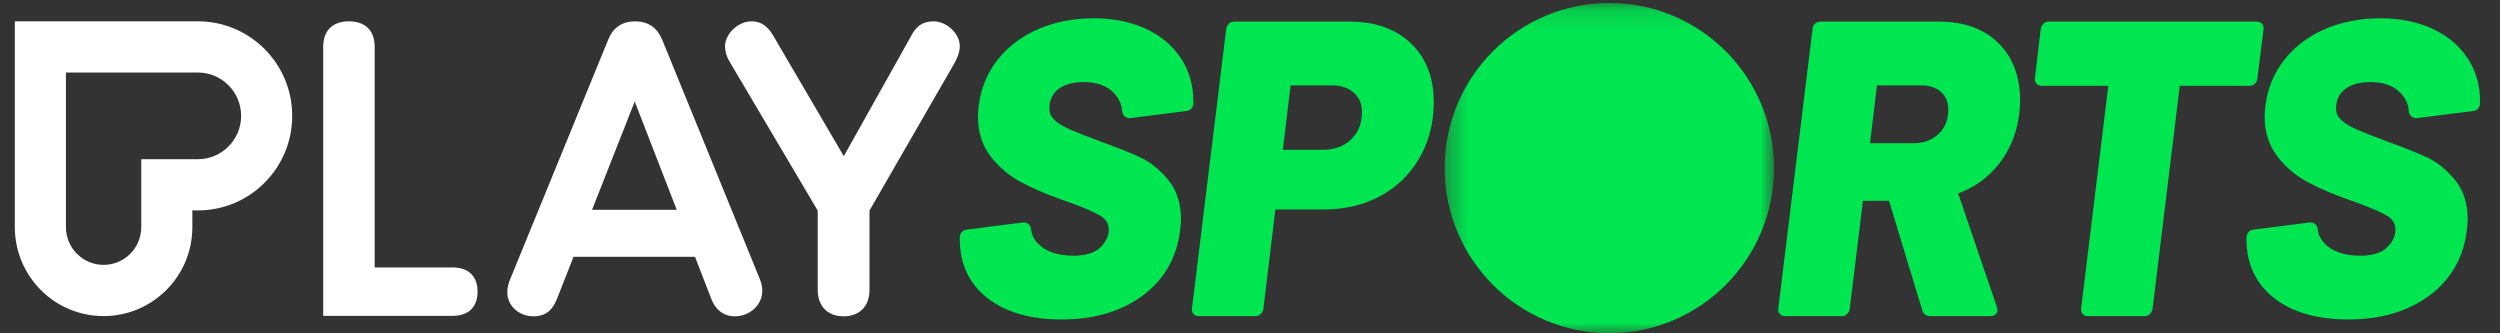
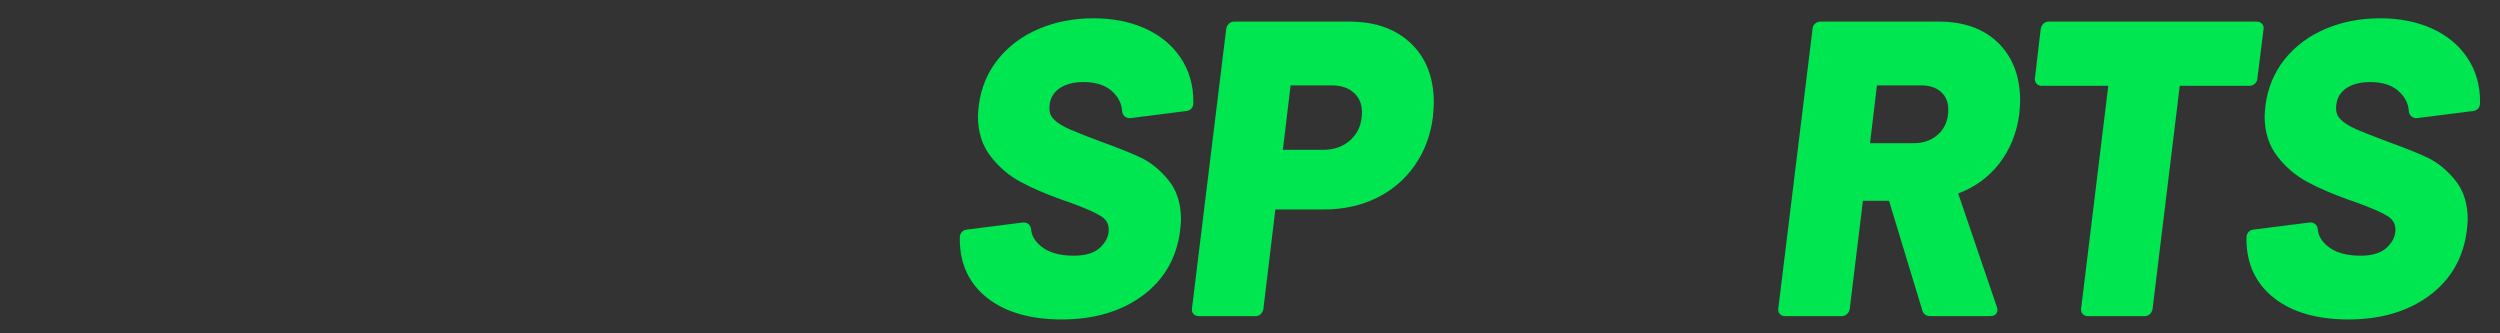
<svg xmlns="http://www.w3.org/2000/svg" width="120" height="16" viewBox="0 0 120 16" fill="none">
  <rect x="0" y="0" width="120" height="16" fill="#333333" stroke="none" />
-   <path fill-rule="evenodd" clip-rule="evenodd" d="M28.418 10.072L30.467 4.873L32.484 10.072H28.418ZM31.772 1.872C31.517 1.303 31.094 1.025 30.48 1.025C29.867 1.025 29.425 1.324 29.2 1.889L24.457 13.479C24.415 13.6 24.351 13.783 24.351 14.032C24.351 14.677 24.905 15.183 25.613 15.183C26.15 15.183 26.503 14.925 26.725 14.37L27.529 12.328H33.36L34.167 14.406C34.447 15.048 34.922 15.183 35.272 15.183C35.998 15.183 36.59 14.633 36.59 13.956C36.59 13.758 36.531 13.541 36.476 13.404L31.772 1.872ZM44.809 1.025C44.173 1.025 43.901 1.391 43.702 1.786L43.7 1.789L40.502 7.496L37.103 1.692C36.752 1.095 36.352 1.025 36.082 1.025C35.373 1.025 34.801 1.676 34.801 2.214C34.801 2.469 34.88 2.736 35.023 2.964L39.251 10.11V13.918C39.251 14.698 39.727 15.183 40.493 15.183C41.259 15.183 41.736 14.698 41.736 13.918V10.107L41.747 10.087L45.755 3.134C45.919 2.852 46.07 2.546 46.07 2.214C46.07 1.614 45.446 1.025 44.809 1.025ZM21.726 12.837H17.984V2.243C17.984 1.468 17.534 1.023 16.749 1.023C15.964 1.023 15.514 1.468 15.514 2.243V15.161H21.726C22.487 15.161 22.923 14.738 22.923 13.999C22.923 13.261 22.487 12.837 21.726 12.837ZM9.499 7.642H6.781V10.901C6.781 11.901 5.97 12.714 4.972 12.714C3.975 12.714 3.164 11.901 3.164 10.901V3.481H9.499C10.643 3.481 11.574 4.415 11.574 5.562C11.574 6.709 10.643 7.642 9.499 7.642ZM9.499 1.023H0.712V10.901C0.712 13.26 2.619 15.172 4.972 15.172H4.973C7.325 15.172 9.233 13.26 9.233 10.901V10.1H9.499C11.999 10.1 14.026 8.068 14.026 5.562C14.026 3.055 11.999 1.023 9.499 1.023Z" fill="white" />
  <path fill-rule="evenodd" clip-rule="evenodd" d="M118.428 2.768C118.021 2.163 117.448 1.691 116.724 1.365C116.005 1.042 115.173 0.878 114.249 0.878C113.3 0.878 112.418 1.048 111.628 1.384C110.834 1.721 110.175 2.21 109.67 2.839C109.163 3.469 108.851 4.214 108.743 5.053C108.716 5.295 108.703 5.473 108.703 5.585C108.703 6.337 108.908 6.983 109.312 7.505C109.71 8.02 110.193 8.431 110.746 8.729C111.291 9.022 111.943 9.305 112.684 9.57L113.14 9.729C113.854 9.99 114.352 10.21 114.619 10.382C114.862 10.538 114.98 10.748 114.98 11.024C114.98 11.337 114.846 11.617 114.571 11.88C114.299 12.141 113.871 12.273 113.299 12.273C112.617 12.273 112.087 12.119 111.722 11.815C111.433 11.574 111.28 11.311 111.255 11.009C111.24 10.819 111.089 10.677 110.906 10.677C110.891 10.677 110.877 10.678 110.862 10.679L110.85 10.681L108.151 11.023C107.975 11.045 107.843 11.19 107.834 11.366C107.833 11.41 107.831 11.448 107.831 11.481C107.831 12.666 108.277 13.617 109.155 14.306C110.024 14.988 111.225 15.334 112.724 15.334C114.275 15.334 115.582 14.949 116.608 14.189C117.641 13.425 118.246 12.371 118.408 11.059C118.436 10.812 118.449 10.638 118.449 10.528C118.449 9.762 118.243 9.125 117.837 8.634C117.438 8.153 117.004 7.798 116.549 7.58C116.104 7.367 115.471 7.112 114.666 6.821C113.96 6.559 113.429 6.349 113.09 6.199C112.762 6.054 112.515 5.898 112.354 5.738C112.205 5.588 112.132 5.415 112.132 5.208C112.132 4.807 112.272 4.504 112.56 4.281C112.854 4.054 113.262 3.939 113.774 3.939C114.397 3.939 114.878 4.107 115.202 4.439C115.466 4.709 115.604 5.001 115.622 5.332C115.632 5.522 115.79 5.672 115.982 5.672C115.997 5.672 116.012 5.671 116.028 5.669L118.724 5.327C118.899 5.305 119.032 5.161 119.04 4.985C119.042 4.941 119.043 4.903 119.043 4.87C119.043 4.082 118.836 3.374 118.428 2.768ZM57.282 4.87C57.282 4.082 57.075 3.374 56.667 2.768C56.26 2.163 55.687 1.691 54.963 1.365C54.244 1.042 53.412 0.878 52.488 0.878C51.539 0.878 50.657 1.048 49.867 1.384C49.073 1.721 48.414 2.21 47.909 2.839C47.402 3.469 47.09 4.214 46.982 5.053C46.955 5.295 46.941 5.473 46.941 5.585C46.941 6.337 47.147 6.983 47.551 7.505C47.949 8.02 48.431 8.431 48.985 8.729C49.53 9.022 50.181 9.305 50.922 9.57L51.379 9.729C52.093 9.99 52.591 10.21 52.858 10.382C53.101 10.538 53.219 10.748 53.219 11.024C53.219 11.337 53.085 11.617 52.81 11.88C52.538 12.141 52.11 12.273 51.537 12.273C50.856 12.273 50.326 12.119 49.961 11.815C49.672 11.574 49.519 11.311 49.494 11.009C49.478 10.819 49.328 10.677 49.145 10.677C49.13 10.677 49.115 10.678 49.101 10.679L49.088 10.681L46.39 11.023C46.214 11.045 46.081 11.19 46.073 11.366C46.071 11.41 46.07 11.448 46.07 11.481C46.07 12.666 46.516 13.617 47.394 14.306C48.263 14.988 49.464 15.334 50.963 15.334C52.514 15.334 53.82 14.949 54.847 14.189C55.879 13.425 56.485 12.371 56.647 11.059C56.675 10.812 56.688 10.638 56.688 10.528C56.688 9.762 56.482 9.125 56.076 8.634C55.677 8.153 55.243 7.798 54.787 7.58C54.343 7.367 53.709 7.112 52.905 6.821C52.199 6.559 51.668 6.349 51.329 6.199C51.001 6.054 50.753 5.898 50.593 5.738C50.444 5.588 50.371 5.415 50.371 5.208C50.371 4.807 50.511 4.504 50.799 4.281C51.093 4.054 51.501 3.939 52.013 3.939C52.636 3.939 53.117 4.107 53.441 4.439C53.705 4.709 53.843 5.001 53.861 5.332C53.871 5.522 54.029 5.672 54.221 5.672C54.236 5.672 54.251 5.671 54.267 5.669L56.962 5.327C57.138 5.305 57.271 5.161 57.279 4.985C57.281 4.941 57.282 4.903 57.282 4.87ZM108.233 4.018C108.31 3.951 108.351 3.864 108.354 3.767L108.649 1.415C108.668 1.314 108.645 1.222 108.582 1.149C108.52 1.075 108.433 1.037 108.332 1.037H98.332C98.235 1.037 98.147 1.073 98.079 1.142C98.015 1.205 97.974 1.283 97.956 1.373L97.955 1.377V1.382L97.678 3.74C97.659 3.841 97.683 3.933 97.746 4.006C97.808 4.079 97.894 4.118 97.996 4.118H101.198L99.896 14.797C99.877 14.898 99.901 14.99 99.963 15.064C100.026 15.137 100.112 15.175 100.213 15.175H102.946C103.044 15.175 103.131 15.139 103.2 15.07C103.263 15.007 103.304 14.93 103.322 14.84L103.323 14.836V14.831L104.629 4.118H107.976C108.072 4.118 108.158 4.084 108.233 4.018ZM93.05 6.43C92.734 6.728 92.343 6.873 91.856 6.873H89.762L90.093 4.098H92.212C92.615 4.098 92.937 4.204 93.171 4.414C93.404 4.624 93.517 4.903 93.517 5.267C93.517 5.753 93.364 6.133 93.05 6.43ZM93.083 1.037H87.38C87.284 1.037 87.198 1.07 87.123 1.136C87.046 1.204 87.004 1.29 87.002 1.388L85.36 14.797C85.341 14.898 85.364 14.99 85.427 15.064C85.489 15.137 85.576 15.175 85.677 15.175H88.41C88.508 15.175 88.595 15.139 88.664 15.07C88.727 15.007 88.768 14.93 88.786 14.84L88.787 14.836V14.831L89.42 9.637H90.667C90.669 9.637 90.672 9.639 90.674 9.643L92.275 14.911C92.332 15.083 92.464 15.175 92.648 15.175H95.519C95.851 15.175 95.877 14.946 95.877 14.876C95.877 14.822 95.868 14.773 95.849 14.731L93.992 9.286C94.793 8.989 95.459 8.503 95.971 7.843C96.483 7.18 96.804 6.386 96.925 5.482C96.953 5.178 96.966 4.967 96.966 4.83C96.966 3.677 96.614 2.747 95.92 2.064C95.227 1.382 94.272 1.037 93.083 1.037ZM64.855 6.689C64.511 7.022 64.059 7.191 63.514 7.191H61.578L61.948 4.109C61.95 4.104 61.953 4.1 61.954 4.098H63.929C64.371 4.098 64.727 4.218 64.987 4.454C65.246 4.69 65.373 4.995 65.373 5.386C65.373 5.926 65.204 6.352 64.855 6.689ZM64.781 1.037H59.236C59.139 1.037 59.051 1.073 58.983 1.142C58.919 1.205 58.878 1.283 58.86 1.373L58.86 1.377L58.859 1.381L57.216 14.797C57.197 14.898 57.22 14.99 57.283 15.064C57.345 15.137 57.432 15.175 57.533 15.175H60.266C60.363 15.175 60.451 15.139 60.52 15.07C60.583 15.007 60.624 14.93 60.642 14.84L60.643 14.835L60.643 14.831L61.215 10.064C61.218 10.059 61.22 10.056 61.222 10.054H63.553C64.478 10.054 65.325 9.869 66.071 9.505C66.819 9.141 67.437 8.613 67.909 7.937C68.38 7.262 68.674 6.476 68.782 5.6C68.809 5.27 68.822 5.045 68.822 4.91C68.822 3.73 68.453 2.778 67.725 2.083C66.999 1.389 66.008 1.037 64.781 1.037Z" fill="#00E650" />
  <mask id="mask0_2537_999" style="mask-type:alpha" maskUnits="userSpaceOnUse" x="69" y="0" width="17" height="16">
    <path fill-rule="evenodd" clip-rule="evenodd" d="M69.344 0.142H85.154V15.993H69.344V0.142Z" fill="white" />
  </mask>
  <g mask="url(#mask0_2537_999)">
-     <path fill-rule="evenodd" clip-rule="evenodd" d="M77.249 0.142C72.883 0.142 69.344 3.69 69.344 8.067C69.344 12.445 72.883 15.993 77.249 15.993C81.616 15.993 85.154 12.445 85.154 8.067C85.154 3.69 81.616 0.142 77.249 0.142Z" fill="#00E650" />
-   </g>
+     </g>
</svg>